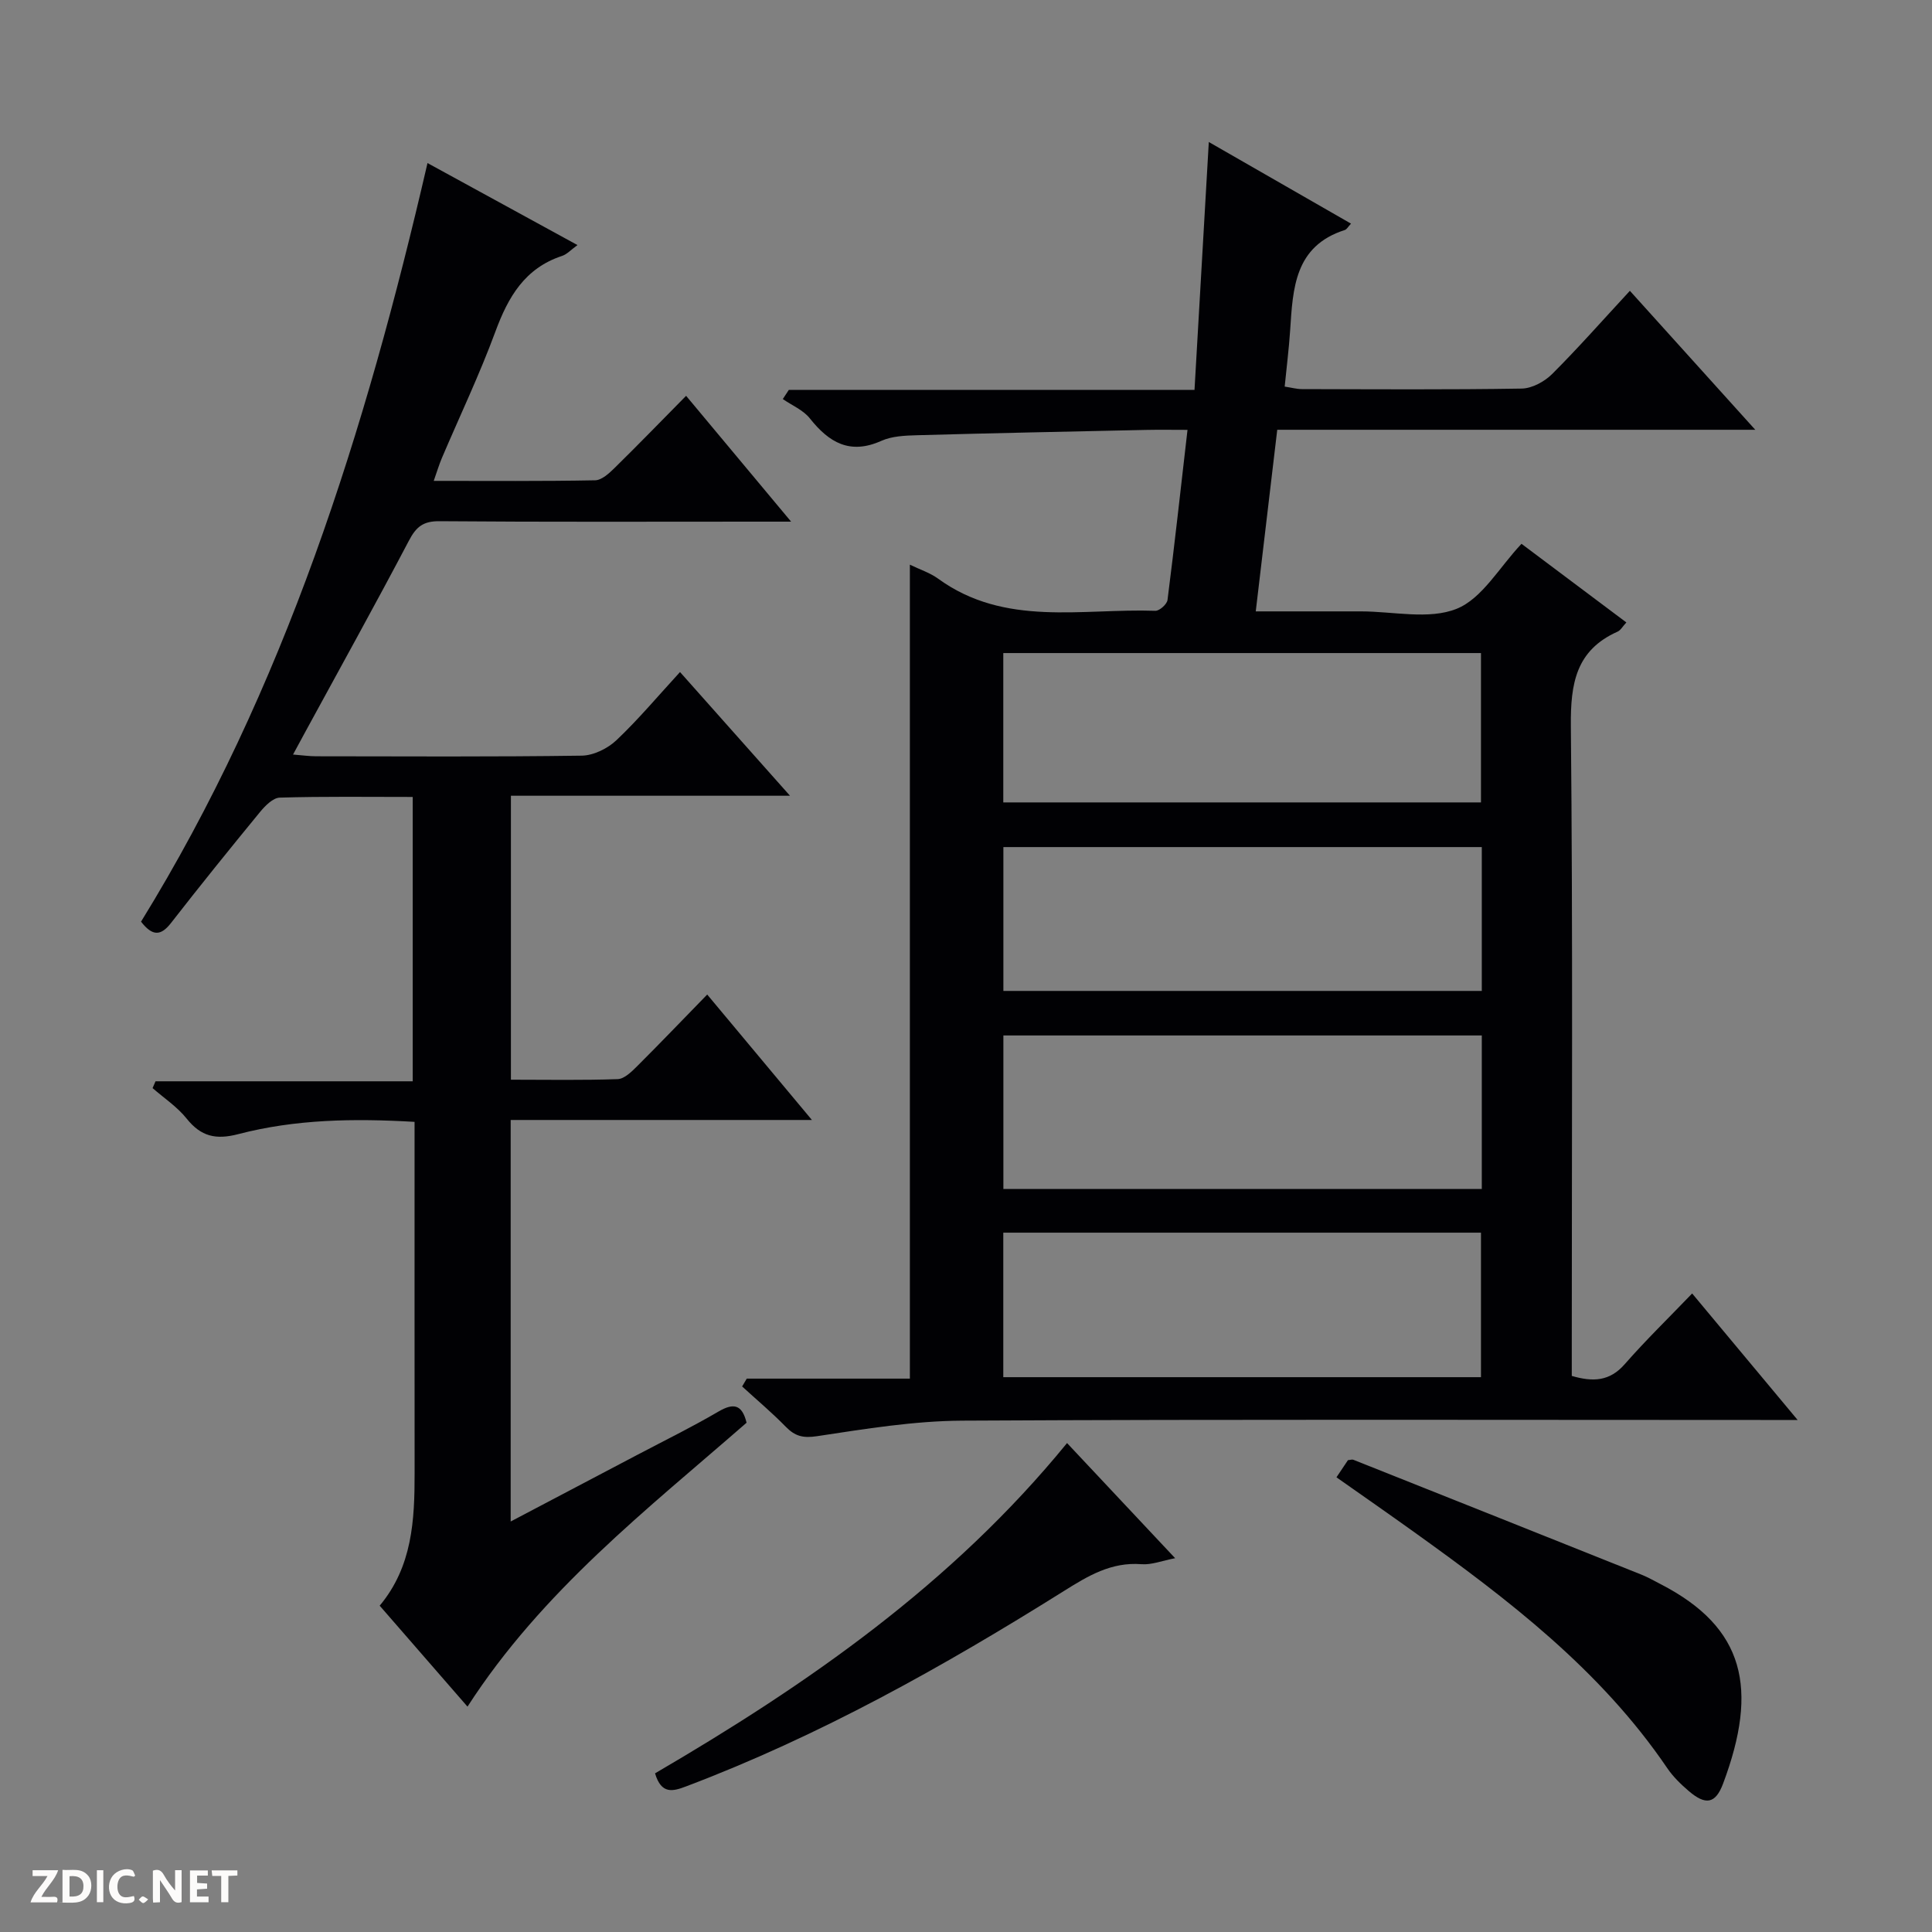
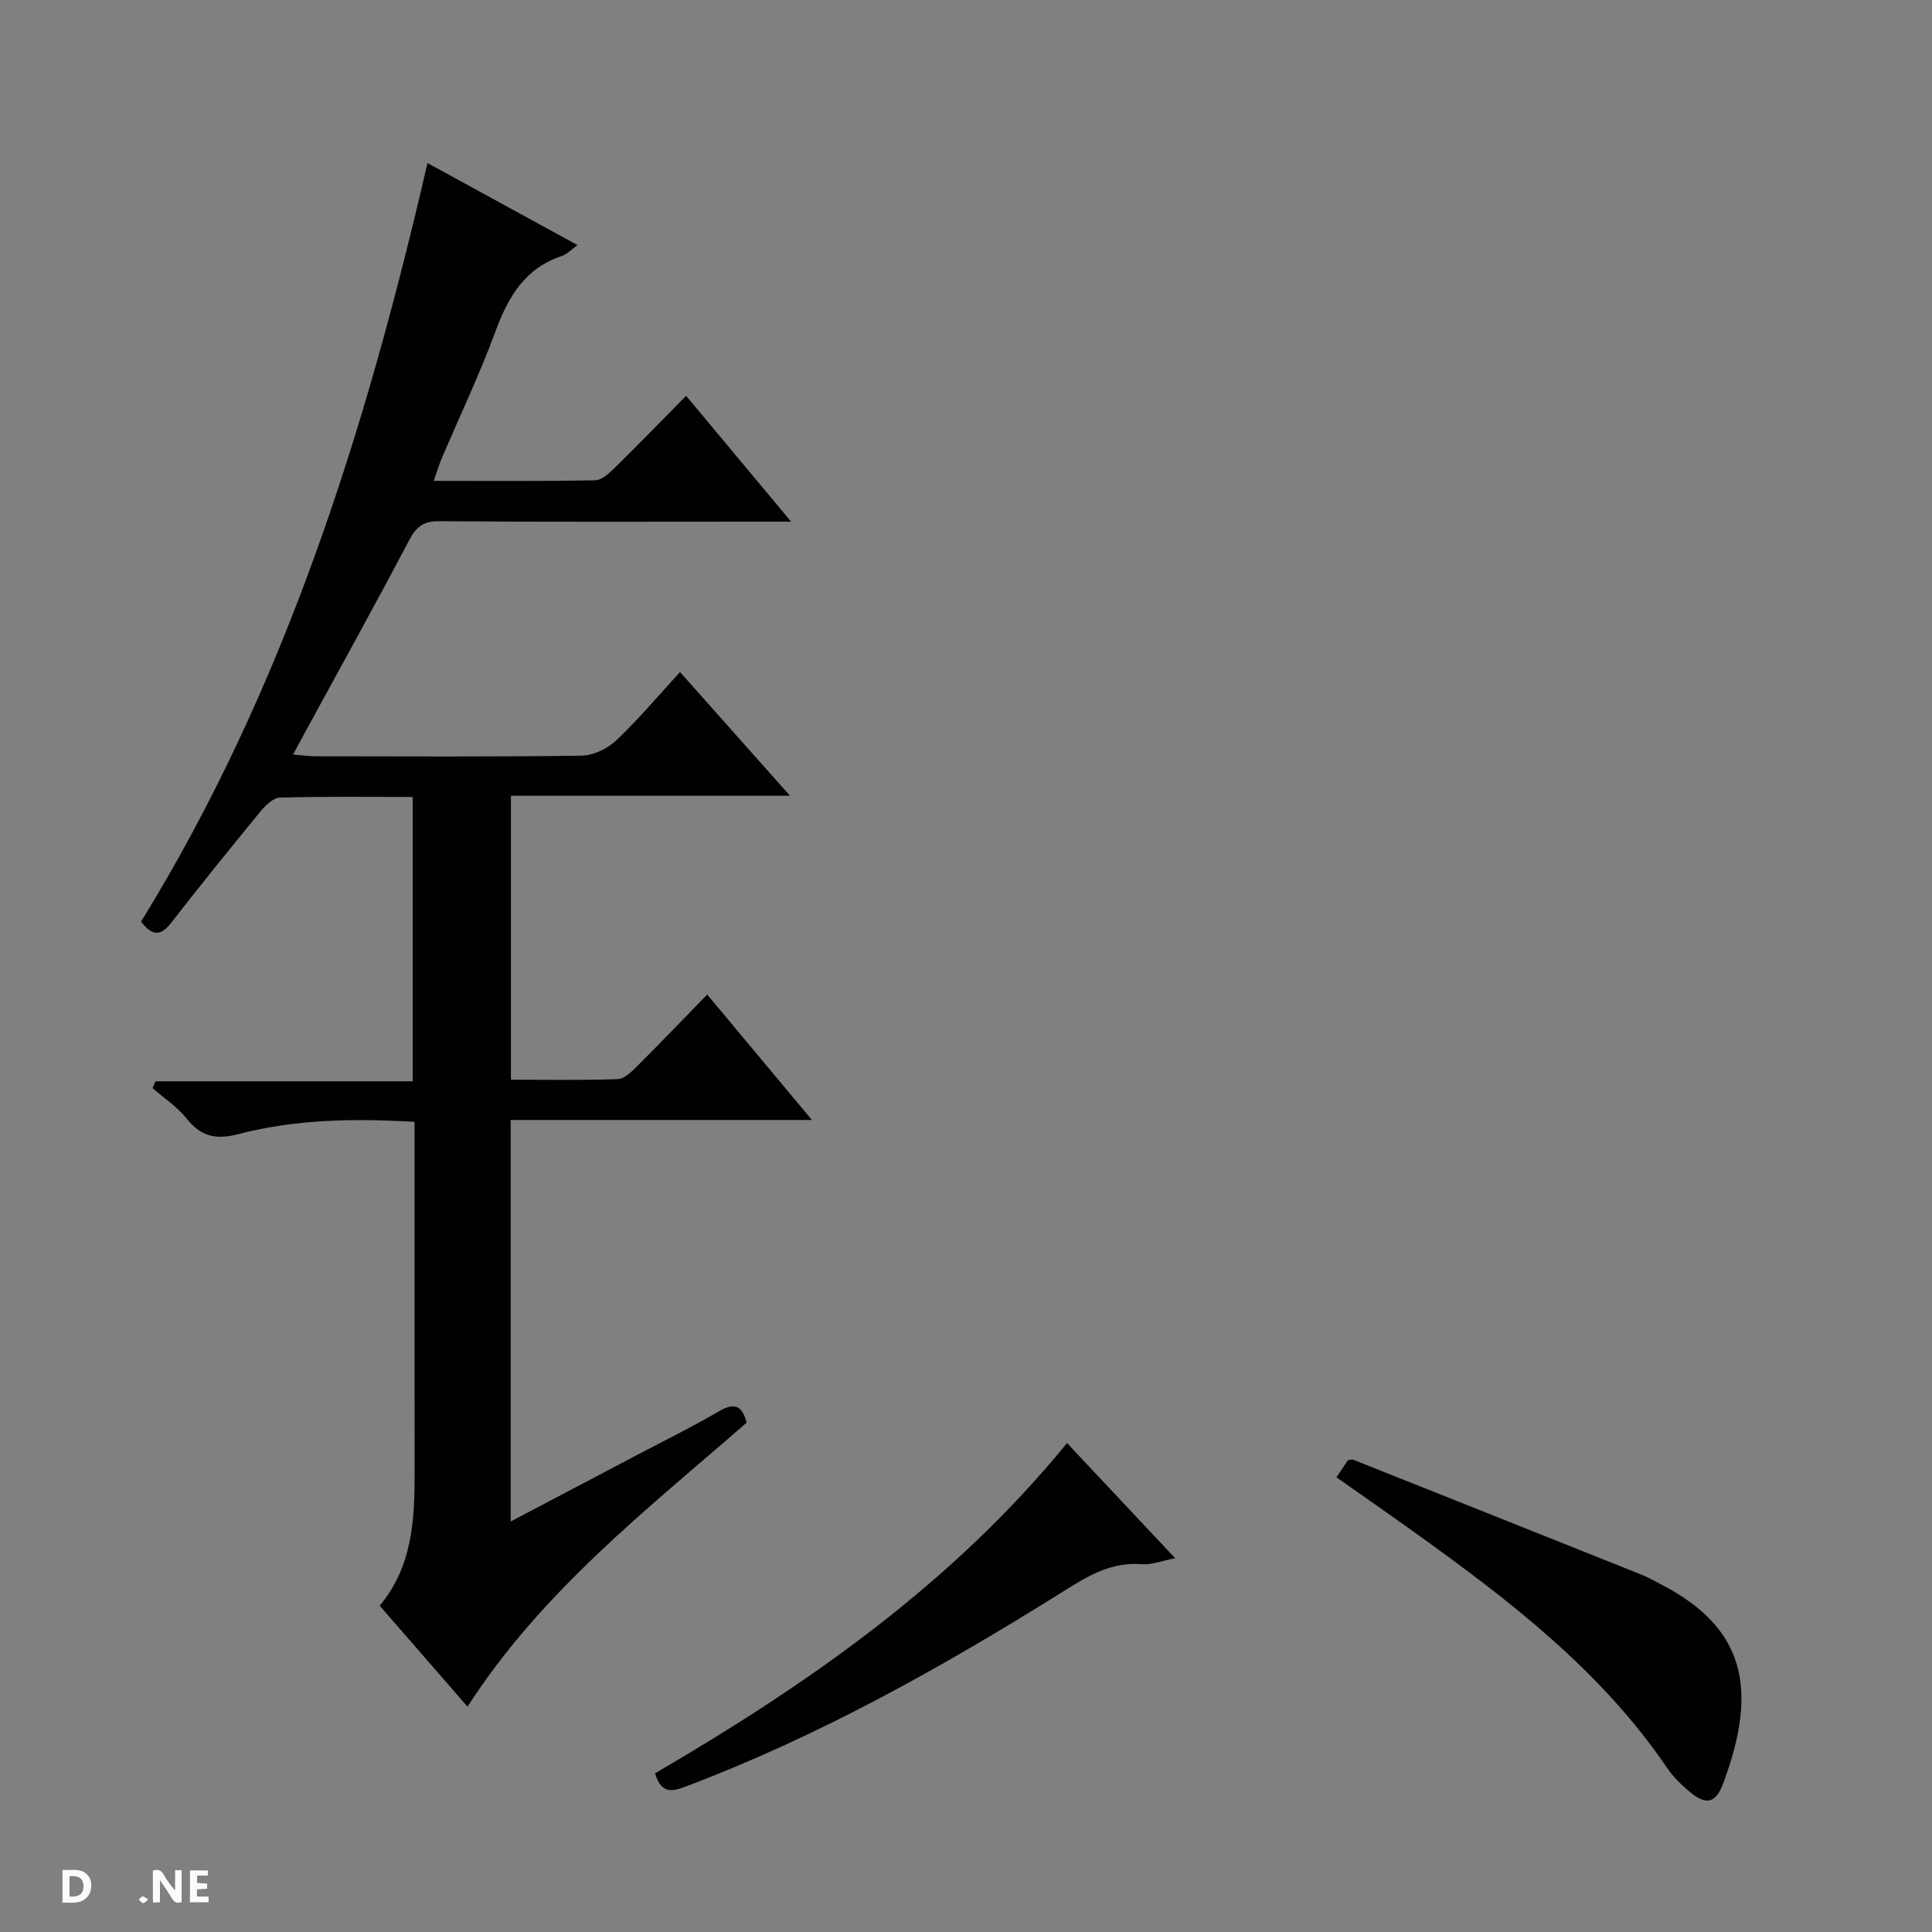
<svg xmlns="http://www.w3.org/2000/svg" enable-background="new 0 0 400 400" viewBox="0 0 400 400">
  <rect x="0" y="0" width="400" height="400" fill="#808080" stroke="none" />
  <g fill="#fcfbfa">
    <path d="m37.59 393.81c-.92.31-1.52.05-2-.78-.7-1.2-1.52-2.34-2.47-3.78v4.59c-.55.03-.95.05-1.41.07-.03-.37-.06-.64-.06-.91 0-1.91 0-3.81 0-5.7 1.13-.41 1.77-.03 2.29.91.62 1.11 1.38 2.14 2.31 3.19v-4.2h1.35v6.61z" />
    <path d="m12.94 393.88v-6.75c1.9.19 3.93-.54 5.37 1.29.8 1.01.78 2.88.03 3.97-1.37 1.97-3.4 1.51-6.4 1.49m2.45-1.22c2.04.12 2.92-.58 2.89-2.21-.03-1.51-.98-2.19-2.89-2z" />
-     <path d="m11.81 393.87h-5.49c.68-2.18 2.47-3.48 3.51-5.45h-3.08v-1.21h5.29c-.71 2.13-2.44 3.48-3.47 5.51.86 0 1.63.04 2.39-.01.79-.05 1.14.21.85 1.16" />
    <path d="m39.33 393.86v-6.61h3.7v1.07h-2.22v1.52c.68.04 1.34.09 2.07.13v1.07c-.72.05-1.38.09-2.1.14v1.48h2.4v1.19h-3.85z" />
-     <path d="m27.71 388.56c-1.15-.3-2.46-.61-3.1.64-.37.73-.41 1.93-.06 2.67.63 1.35 1.99.93 3.17.68.35.94-.01 1.32-.93 1.46-1.62.25-3.05-.27-3.76-1.48-.73-1.24-.6-3.03.31-4.17.88-1.11 2.71-1.7 4-1.16.32.13.44.74.65 1.12-.1.08-.19.16-.28.24" />
-     <path d="m49.15 387.24v1.07c-.59.02-1.17.05-1.87.08v5.44h-1.48v-5.44h-1.85c-.05-.4-.08-.73-.13-1.15z" />
-     <path d="m20.06 387.21h1.33v6.62h-1.33z" />
    <path d="m30.68 393.25c-.39.38-.8.79-1.05.76-.32-.05-.6-.45-.9-.7.26-.24.51-.64.8-.67.29-.04.62.3 1.15.61" />
  </g>
-   <path d="m154.61 285.43h33.77c0-56.32 0-112.18 0-168.52 2.07 1.01 4.16 1.67 5.85 2.9 13.84 10.05 29.75 6.12 44.97 6.65.85.03 2.41-1.36 2.52-2.24 1.47-11.52 2.74-23.06 4.14-35.22-3.04 0-5.83-.05-8.62.01-15.8.34-31.61.66-47.41 1.1-2.47.07-5.16.18-7.35 1.16-6.51 2.92-10.84.36-14.82-4.66-1.37-1.72-3.7-2.68-5.59-3.99.42-.63.84-1.27 1.25-1.9h83.99c1-17.26 1.96-33.91 2.96-51.32 10.17 5.84 19.74 11.33 29.44 16.9-.59.63-.87 1.19-1.28 1.32-10.42 3.33-10.75 12.1-11.32 20.79-.25 3.79-.73 7.56-1.13 11.63 1.4.21 2.49.52 3.58.52 15.17.03 30.33.14 45.5-.11 2.14-.04 4.71-1.44 6.29-3.01 5.41-5.4 10.47-11.15 16.1-17.23 8.54 9.46 16.9 18.72 25.96 28.77-33.57 0-66.12 0-98.97 0-1.49 12.6-2.93 24.74-4.45 37.6h18.29 3.5c6.67 0 14.04 1.77 19.79-.53 5.3-2.12 8.85-8.61 13.44-13.46 6.83 5.12 14.1 10.57 21.71 16.28-.76.81-1.17 1.61-1.81 1.9-8.64 3.85-9.76 10.76-9.68 19.49.42 42.83.19 85.66.19 128.5v6.11c4.38 1.27 7.84 1.15 10.98-2.45 4.36-4.98 9.13-9.61 13.94-14.62 7.36 8.82 14.23 17.07 21.84 26.19-2.88 0-4.64 0-6.39 0-55.5 0-111-.16-166.5.14-10.06.05-20.16 1.71-30.15 3.22-2.91.44-4.55-.01-6.46-1.96-2.86-2.93-6.01-5.57-9.03-8.34.32-.53.64-1.08.96-1.62zm152.18-71.05c-33.28 0-66.14 0-99.05 0v31.79h99.05c0-10.74 0-21.04 0-31.79zm-99.07-48.25h98.9c0-10.56 0-20.65 0-30.92-33.07 0-65.84 0-98.9 0zm99.07 9.25c-33.29 0-66.15 0-99.05 0v29.78h99.05c0-10.07 0-19.71 0-29.78zm-99.07 109.75h98.9c0-10.23 0-19.98 0-29.92-33.07 0-65.84 0-98.9 0z" fill="#010104" />
  <path d="m88.51 33.76c10.56 5.77 20.55 11.24 31.05 16.98-1.36.98-2.17 1.91-3.18 2.24-7.72 2.54-11.17 8.5-13.82 15.69-3.27 8.87-7.36 17.44-11.07 26.15-.56 1.31-.97 2.69-1.69 4.74 11.55 0 22.49.09 33.42-.12 1.37-.03 2.9-1.45 4.03-2.56 4.86-4.77 9.59-9.65 14.8-14.93 7.23 8.67 14.09 16.88 21.74 26.05-2.83 0-4.57 0-6.31 0-22.16 0-44.33.09-66.49-.09-3.38-.03-4.83 1.16-6.33 4.03-6.96 13.24-14.23 26.32-21.38 39.46-.78 1.42-1.54 2.85-2.61 4.82 1.94.15 3.36.36 4.79.36 18.33.02 36.67.13 54.99-.13 2.44-.04 5.37-1.48 7.19-3.21 4.55-4.31 8.6-9.15 13.15-14.1 7.59 8.54 14.85 16.7 22.77 25.61-19.72 0-38.58 0-57.78 0v58.79c7.55 0 14.84.14 22.11-.12 1.37-.05 2.86-1.52 3.99-2.64 4.83-4.82 9.55-9.75 14.54-14.87 7.22 8.65 14.11 16.9 21.68 25.97-21.35 0-41.72 0-62.37 0v83.13c9.11-4.79 17.7-9.3 26.28-13.83 5.59-2.94 11.27-5.74 16.72-8.92 3.08-1.8 4.89-1.58 5.84 2.3-20.53 17.91-42.33 34.81-57.78 58.78-6.12-7.03-12.06-13.86-18.18-20.9 6.78-8.12 7.24-17.72 7.23-27.47-.02-22.33-.01-44.66-.01-66.99 0-1.8 0-3.6 0-5.71-12.6-.74-24.7-.54-36.5 2.54-4.64 1.21-7.72.5-10.69-3.22-1.94-2.43-4.67-4.23-7.05-6.31.2-.47.41-.94.61-1.41h53.25c0-19.97 0-39.16 0-58.87-9.29 0-18.41-.13-27.53.14-1.4.04-3.02 1.68-4.08 2.97-6.23 7.59-12.4 15.23-18.43 22.98-2.11 2.71-3.84 2.78-6.21-.27 29.7-48.16 46.46-101.48 59.31-157.06z" fill="#010104" />
  <path d="m276.7 305.86c.98-1.46 1.71-2.55 2.38-3.55.5-.04.86-.19 1.12-.08 19.88 7.91 39.75 15.83 59.61 23.77 1.38.55 2.69 1.3 4.02 1.99 17.44 8.99 20.28 21.63 12.92 41.28-1.59 4.25-3.65 4.51-7.13 1.53-1.63-1.4-3.23-2.95-4.43-4.72-13.82-20.36-32.97-34.96-52.62-49.03-5.11-3.66-10.28-7.26-15.87-11.19z" fill="#010104" />
  <path d="m220.92 298.77c7.59 8.09 14.74 15.7 22.38 23.84-2.68.51-4.88 1.41-6.98 1.24-6.26-.49-11.07 2.43-16.08 5.57-24.94 15.63-50.55 29.98-78.18 40.43-2.75 1.04-5.13 1.71-6.44-2.7 31.48-18.38 61.41-39.11 85.3-68.38z" fill="#010104" />
</svg>